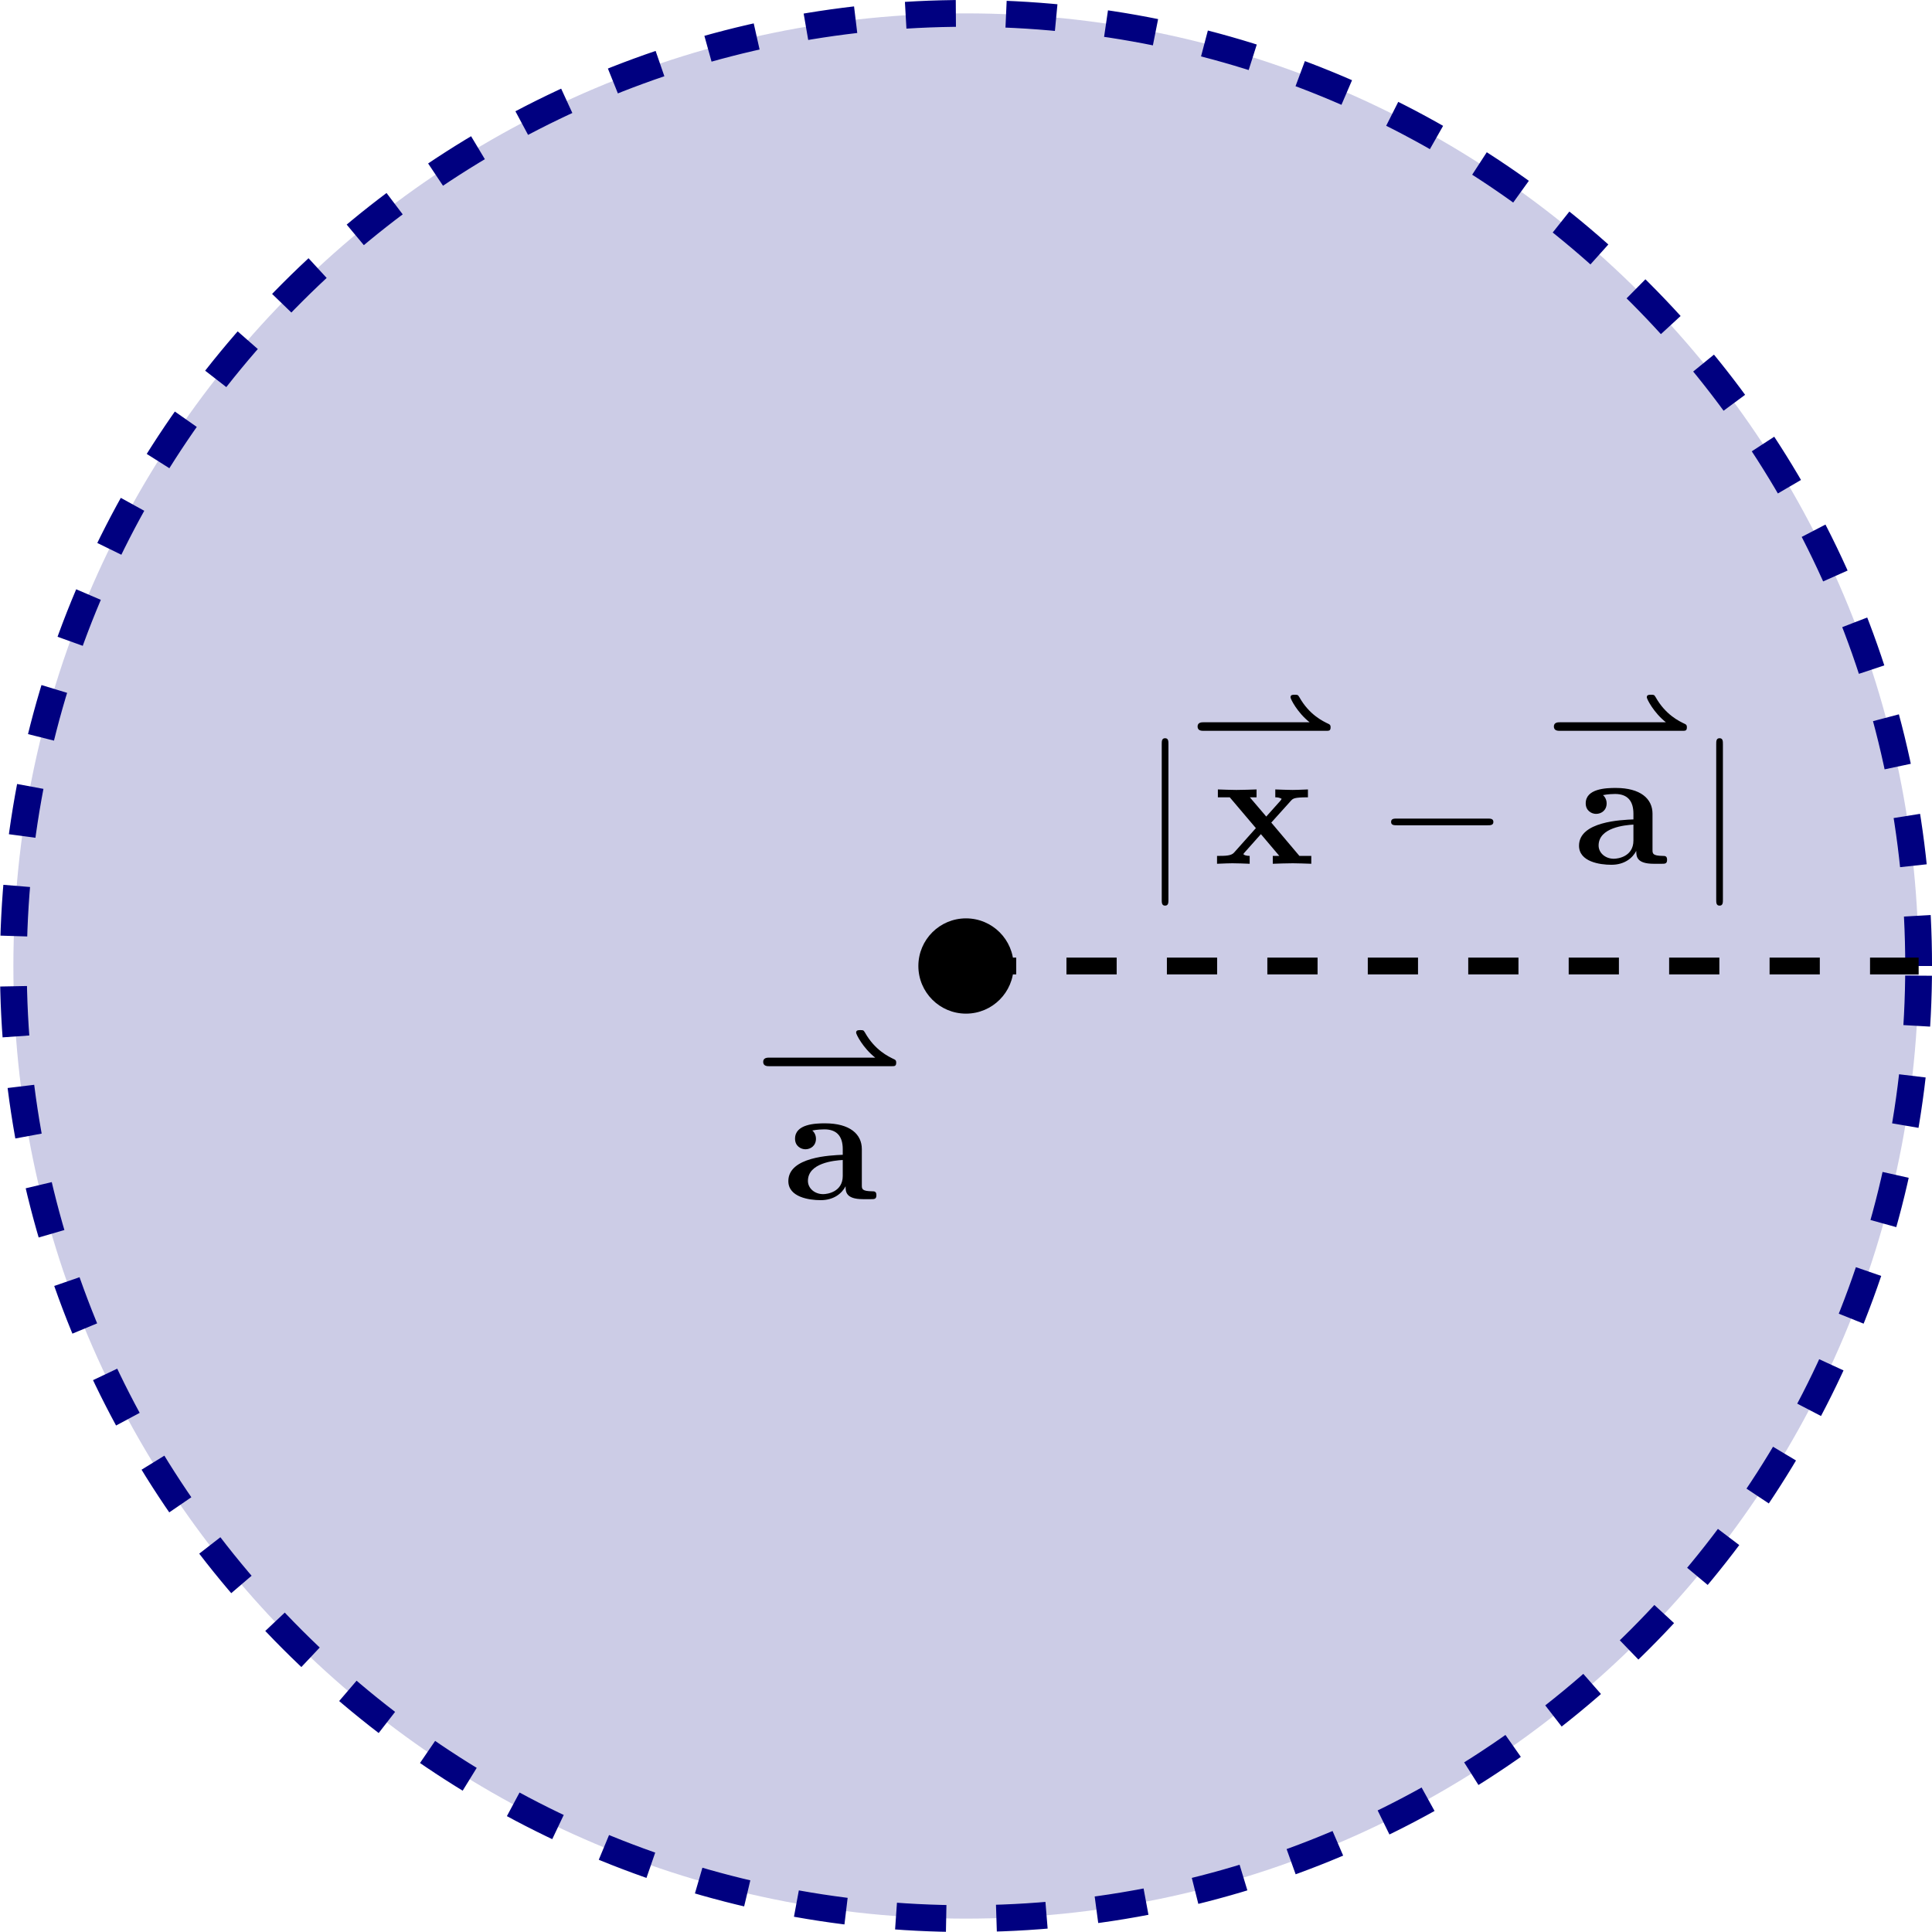
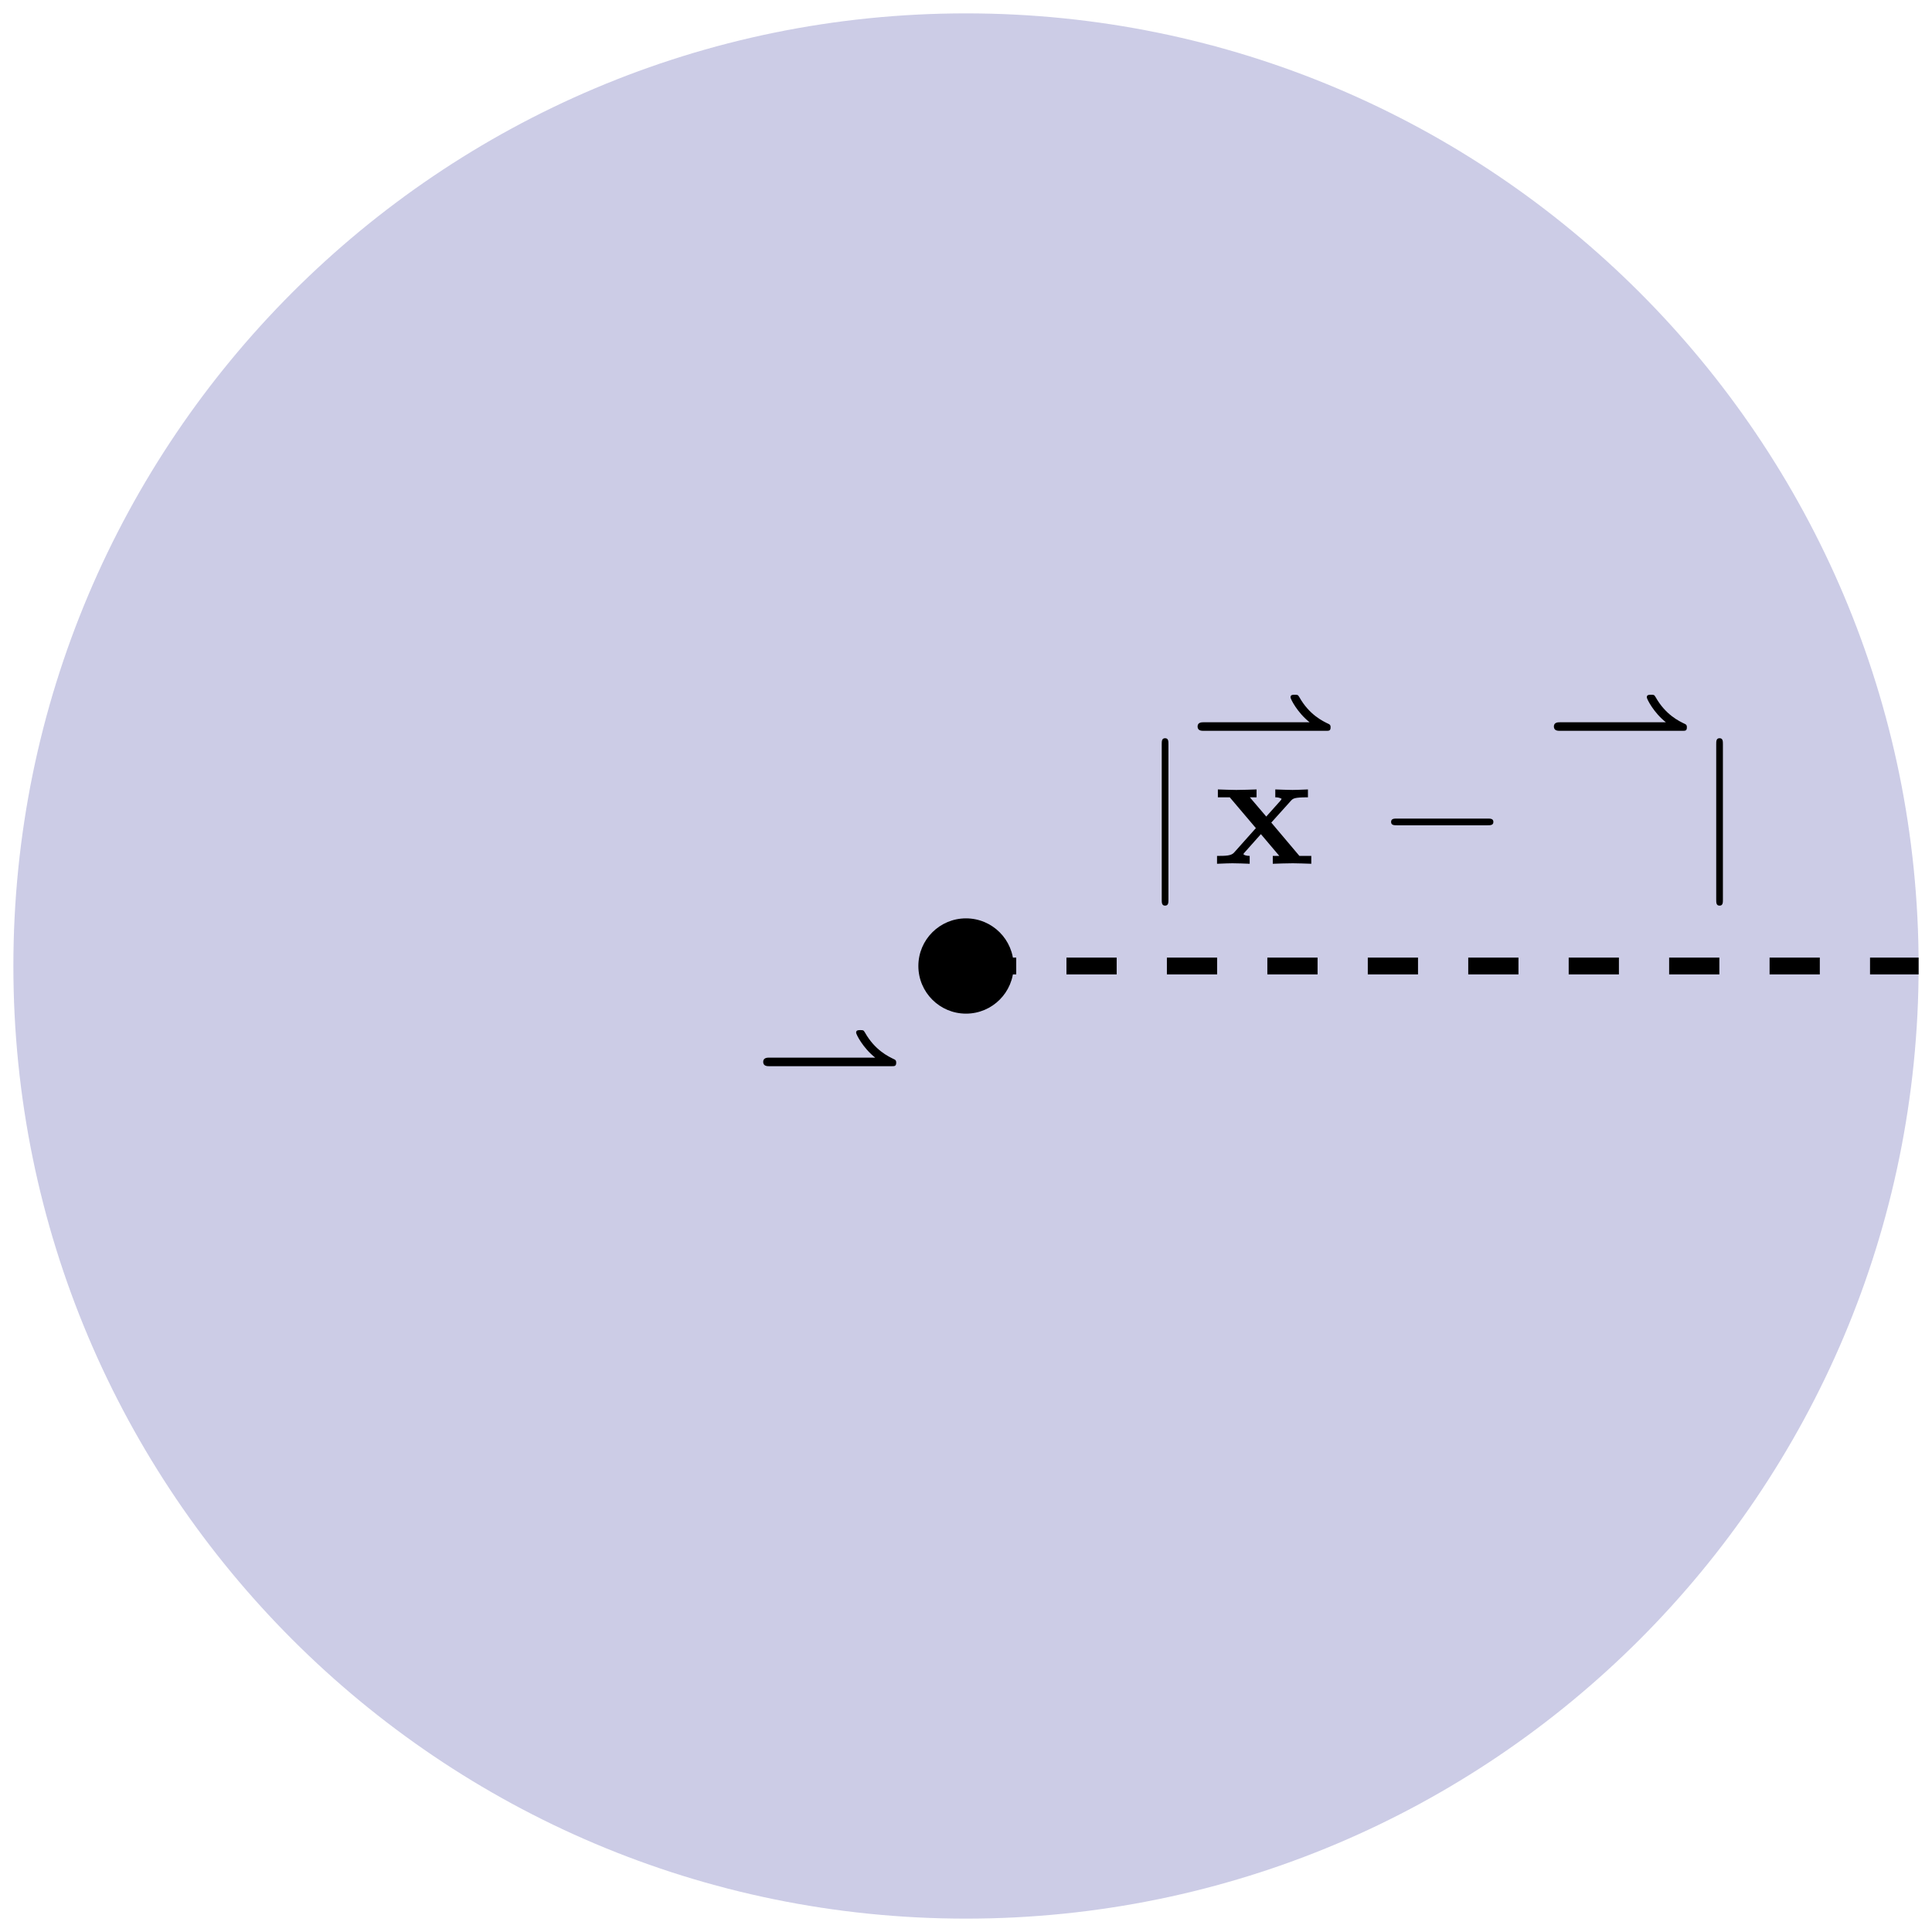
<svg xmlns="http://www.w3.org/2000/svg" xmlns:xlink="http://www.w3.org/1999/xlink" version="1.1" width="114.98pt" height="114.98pt" viewBox="0 0 114.98 114.98">
  <path transform="matrix(1,0,0,-1,57.49,57.49)" d="M 56.694 0 C 56.694 31.311 31.311 56.694 0 56.694 C -31.311 56.694 -56.694 31.311 -56.694 0 C -56.694 -31.311 -31.311 -56.694 0 -56.694 C 31.311 -56.694 56.694 -31.311 56.694 0 Z M 0 0 " fill="#cccce6" />
-   <path transform="matrix(1,0,0,-1,57.49,57.49)" stroke-width="1.594" stroke-linecap="butt" stroke-dasharray="2.989,2.989" stroke-miterlimit="10" stroke-linejoin="miter" fill="none" stroke="#000080" d="M 56.694 0 C 56.694 31.311 31.311 56.694 0 56.694 C -31.311 56.694 -56.694 31.311 -56.694 0 C -56.694 -31.311 -31.311 -56.694 0 -56.694 C 31.311 -56.694 56.694 -31.311 56.694 0 Z M 0 0 " />
  <path transform="matrix(1,0,0,-1,57.49,57.49)" d="M 2.835 0 C 2.835 1.566 1.566 2.835 0 2.835 C -1.566 2.835 -2.835 1.566 -2.835 0 C -2.835 -1.566 -1.566 -2.835 0 -2.835 C 1.566 -2.835 2.835 -1.566 2.835 0 Z M 0 0 " />
  <path transform="matrix(1,0,0,-1,57.49,57.49)" stroke-width="1" stroke-linecap="butt" stroke-dasharray="2.989,2.989" stroke-miterlimit="10" stroke-linejoin="miter" fill="none" stroke="#000000" d="M 0 0 L 56.694 0 " />
  <symbol id="font_0_2">
    <path d="M .04 .964 C .04 .982 .04 1 .02 1 C 0 1 0 .982 0 .964 L 0 .036 C 0 .018 0 0 .02 0 C .04 0 .04 .018 .04 .036 L .04 .964 Z " />
  </symbol>
  <use xlink:href="#font_0_2" transform="matrix(9.963,0,0,-9.963,69.139,53.897)" />
  <symbol id="font_1_1">
    <path d="M 1.098 0 C 1.12 0 1.135 0 1.135 .029 C 1.135 .039 1.135 .05 1.122 .057 C 1.067 .083 .953 .137 .868 .288 C .856 .307 .855 .308 .829 .308 C .812 .308 .793 .308 .793 .286 C .793 .272 .851 .156 .956 .073 L .051 .073 C .036 .073 0 .073 0 .037 C 0 0 .035 0 .051 0 L 1.098 0 Z " />
  </symbol>
  <use xlink:href="#font_1_1" transform="matrix(6.974,0,0,-6.974,71.272,43.494)" />
  <symbol id="font_2_2">
    <path d="M .324 .246 L .441 .376 C .454 .39 .46 .397 .543 .397 L .543 .444 C .508 .442 .456 .441 .451 .441 C .426 .441 .376 .443 .348 .444 L .348 .397 C .362 .397 .374 .395 .386 .388 C .382 .382 .382 .38 .378 .376 L .294 .282 L .196 .397 L .236 .397 L .236 .444 C .21 .443 .147 .441 .115 .441 C .083 .441 .038 .443 .005 .444 L .005 .397 L .076 .397 L .232 .213 L .101 .066 C .084 .047 .048 .047 0 .047 L 0 0 C .035 .002 .087 .003 .092 .003 C .117 .003 .175 .001 .195 0 L .195 .047 C .177 .047 .158 .052 .158 .058 C .158 .059 .158 .06 .165 .068 L .262 .177 L .372 .047 L .333 .047 L .333 0 C .359 .001 .42 .003 .453 .003 C .485 .003 .53 .001 .563 0 L .563 .047 L .492 .047 L .324 .246 Z " />
  </symbol>
  <use xlink:href="#font_2_2" transform="matrix(9.963,0,0,-9.963,72.43,51.406)" />
  <symbol id="font_0_1">
    <path d="M .576 0 C .593 0 .611 0 .611 .02 C .611 .04 .593 .04 .576 .04 L .035 .04 C .018 .04 0 .04 0 .02 C 0 0 .018 0 .035 0 L .576 0 Z " />
  </symbol>
  <use xlink:href="#font_0_1" transform="matrix(9.963,0,0,-9.963,82.789,49.115)" />
  <use xlink:href="#font_1_1" transform="matrix(6.974,0,0,-6.974,92.476,43.494)" />
  <symbol id="font_2_1">
-     <path d="M .342 .083 C .342 .052 .342 .006 .446 .006 L .494 .006 C .514 .006 .526 .006 .526 .03 C .526 .053 .513 .053 .5 .053 C .439 .054 .439 .067 .439 .09 L .439 .305 C .439 .394 .368 .459 .219 .459 C .162 .459 .04 .455 .04 .367 C .04 .323 .075 .304 .102 .304 C .133 .304 .165 .325 .165 .367 C .165 .397 .146 .414 .143 .416 C .171 .422 .203 .423 .215 .423 C .29 .423 .325 .381 .325 .305 L .325 .271 C .254 .268 0 .259 0 .114 C 0 .018 .124 0 .193 0 C .273 0 .32 .041 .342 .083 M .325 .24 L .325 .145 C .325 .049 .233 .036 .208 .036 C .157 .036 .117 .071 .117 .115 C .117 .223 .275 .237 .325 .24 Z " />
-   </symbol>
+     </symbol>
  <use xlink:href="#font_2_1" transform="matrix(9.963,0,0,-9.963,93.973,51.466)" />
  <use xlink:href="#font_0_2" transform="matrix(9.963,0,0,-9.963,102.138,53.897)" />
  <use xlink:href="#font_1_1" transform="matrix(6.974,0,0,-6.974,45.42,63.453)" />
  <use xlink:href="#font_2_1" transform="matrix(9.963,0,0,-9.963,46.917,71.426)" />
</svg>